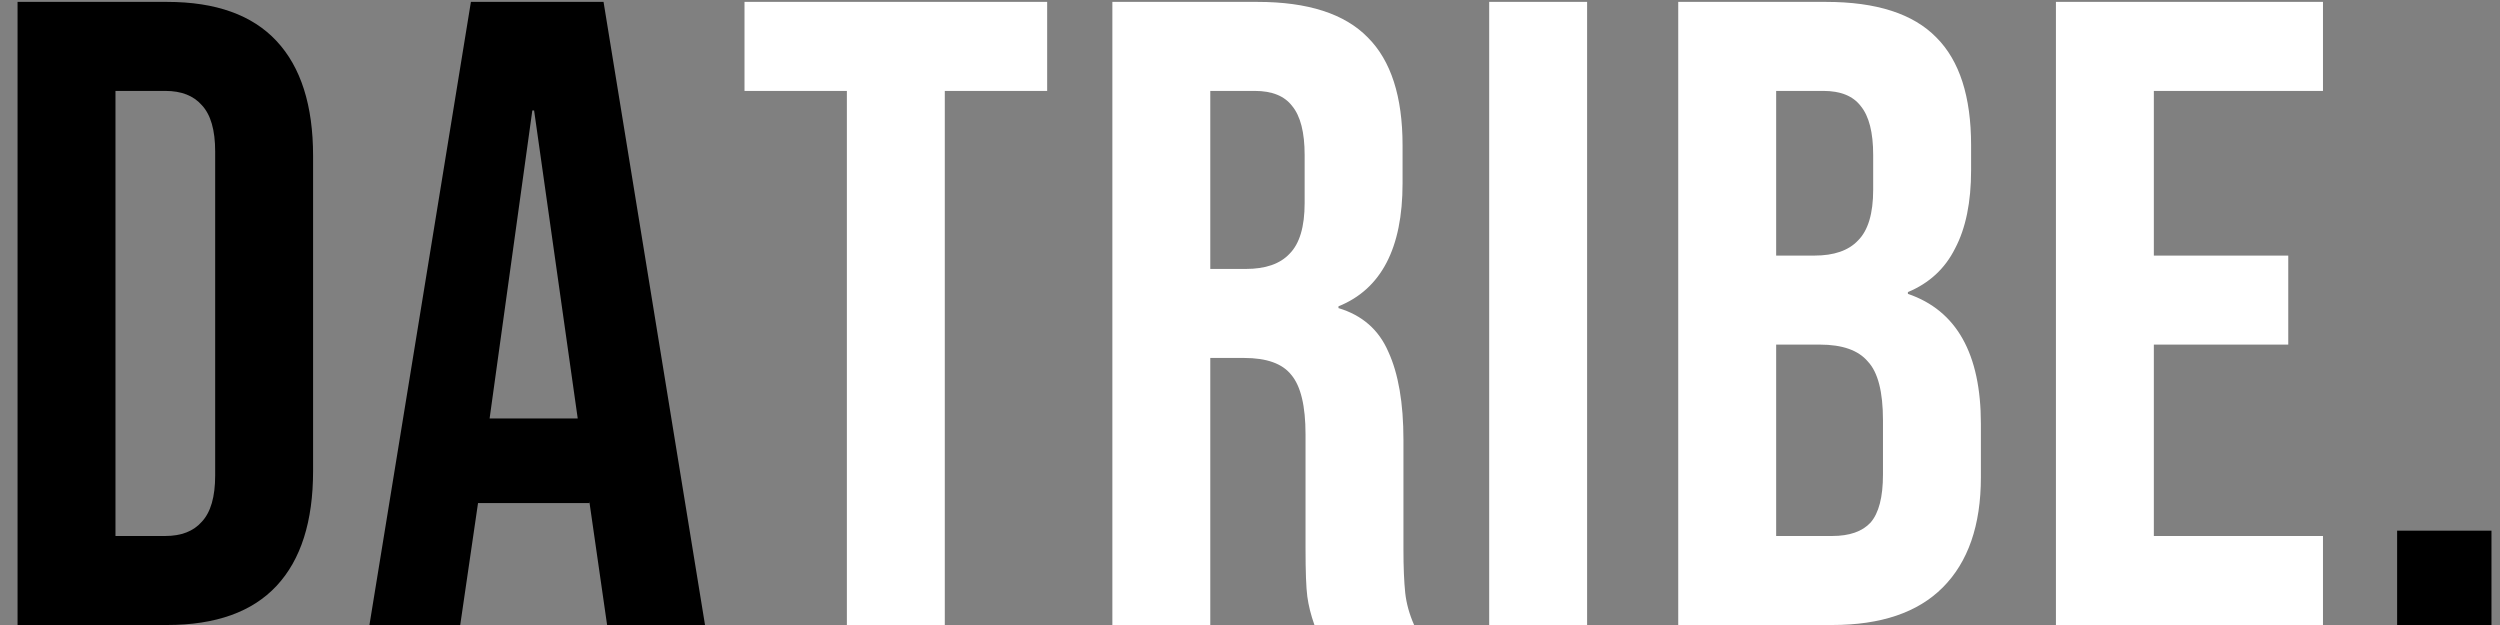
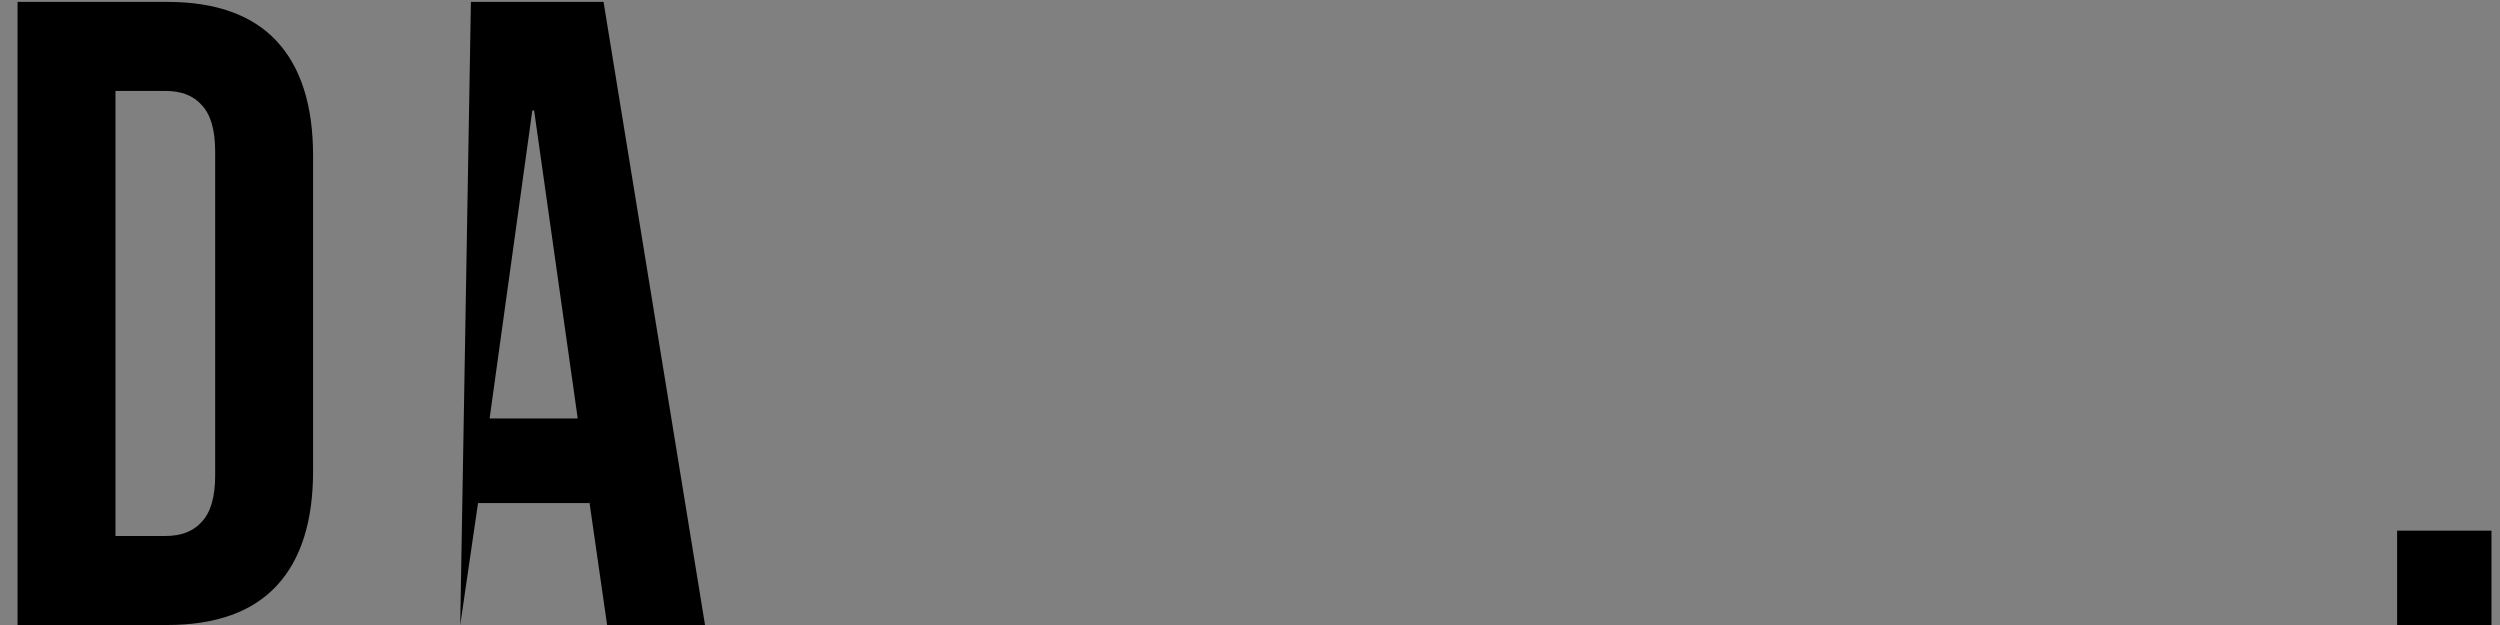
<svg xmlns="http://www.w3.org/2000/svg" width="132" height="33" viewBox="0 0 132 33" fill="none">
  <rect x="0" y="0" width="132" height="33" fill="#808080" stroke="none" />
-   <path d="M0.927 0.1H8.823C11.392 0.1 13.319 0.789 14.604 2.168C15.889 3.547 16.531 5.568 16.531 8.231V24.869C16.531 27.532 15.889 29.553 14.604 30.932C13.319 32.311 11.392 33 8.823 33H0.927V0.1ZM8.729 28.3C9.575 28.3 10.217 28.049 10.656 27.548C11.126 27.047 11.361 26.232 11.361 25.104V7.996C11.361 6.868 11.126 6.053 10.656 5.552C10.217 5.051 9.575 4.8 8.729 4.8H6.097V28.3H8.729ZM24.864 0.1H31.867L37.225 33H32.055L31.115 26.467V26.561H25.24L24.3 33H19.506L24.864 0.1ZM30.504 22.096L28.201 5.834H28.107L25.851 22.096H30.504ZM126.568 28.018H131.55V33H126.568V28.018Z" fill="black" />
-   <path d="M44.715 4.8H39.31V0.1H55.29V4.8H49.885V33H44.715V4.8ZM58.733 0.1H66.394C69.058 0.1 71 0.727 72.222 1.98C73.444 3.202 74.055 5.098 74.055 7.667V9.688C74.055 13.103 72.927 15.265 70.671 16.174V16.268C71.925 16.644 72.802 17.412 73.303 18.571C73.836 19.73 74.102 21.281 74.102 23.224V29.005C74.102 29.945 74.134 30.713 74.196 31.308C74.259 31.872 74.416 32.436 74.666 33H69.402C69.214 32.467 69.089 31.966 69.026 31.496C68.964 31.026 68.932 30.18 68.932 28.958V22.942C68.932 21.438 68.682 20.388 68.18 19.793C67.71 19.198 66.88 18.9 65.689 18.9H63.903V33H58.733V0.1ZM65.783 14.2C66.817 14.2 67.585 13.934 68.086 13.401C68.619 12.868 68.885 11.975 68.885 10.722V8.184C68.885 6.993 68.666 6.132 68.227 5.599C67.82 5.066 67.162 4.8 66.253 4.8H63.903V14.2H65.783ZM78.629 0.1H83.799V33H78.629V0.1ZM88.611 0.1H96.413C99.077 0.1 101.019 0.727 102.241 1.98C103.463 3.202 104.074 5.098 104.074 7.667V8.983C104.074 10.675 103.792 12.054 103.228 13.119C102.696 14.184 101.865 14.952 100.737 15.422V15.516C103.307 16.393 104.591 18.681 104.591 22.378V25.198C104.591 27.736 103.918 29.679 102.57 31.026C101.254 32.342 99.312 33 96.742 33H88.611V0.1ZM95.802 13.495C96.836 13.495 97.604 13.229 98.105 12.696C98.638 12.163 98.904 11.27 98.904 10.017V8.184C98.904 6.993 98.685 6.132 98.246 5.599C97.839 5.066 97.181 4.8 96.272 4.8H93.781V13.495H95.802ZM96.742 28.3C97.651 28.3 98.325 28.065 98.763 27.595C99.202 27.094 99.421 26.248 99.421 25.057V22.19C99.421 20.686 99.155 19.652 98.622 19.088C98.121 18.493 97.275 18.195 96.084 18.195H93.781V28.3H96.742ZM108.553 0.1H122.653V4.8H113.723V13.495H120.82V18.195H113.723V28.3H122.653V33H108.553V0.1Z" fill="white" />
+   <path d="M0.927 0.1H8.823C11.392 0.1 13.319 0.789 14.604 2.168C15.889 3.547 16.531 5.568 16.531 8.231V24.869C16.531 27.532 15.889 29.553 14.604 30.932C13.319 32.311 11.392 33 8.823 33H0.927V0.1ZM8.729 28.3C9.575 28.3 10.217 28.049 10.656 27.548C11.126 27.047 11.361 26.232 11.361 25.104V7.996C11.361 6.868 11.126 6.053 10.656 5.552C10.217 5.051 9.575 4.8 8.729 4.8H6.097V28.3H8.729ZM24.864 0.1H31.867L37.225 33H32.055L31.115 26.467V26.561H25.24L24.3 33L24.864 0.1ZM30.504 22.096L28.201 5.834H28.107L25.851 22.096H30.504ZM126.568 28.018H131.55V33H126.568V28.018Z" fill="black" />
</svg>